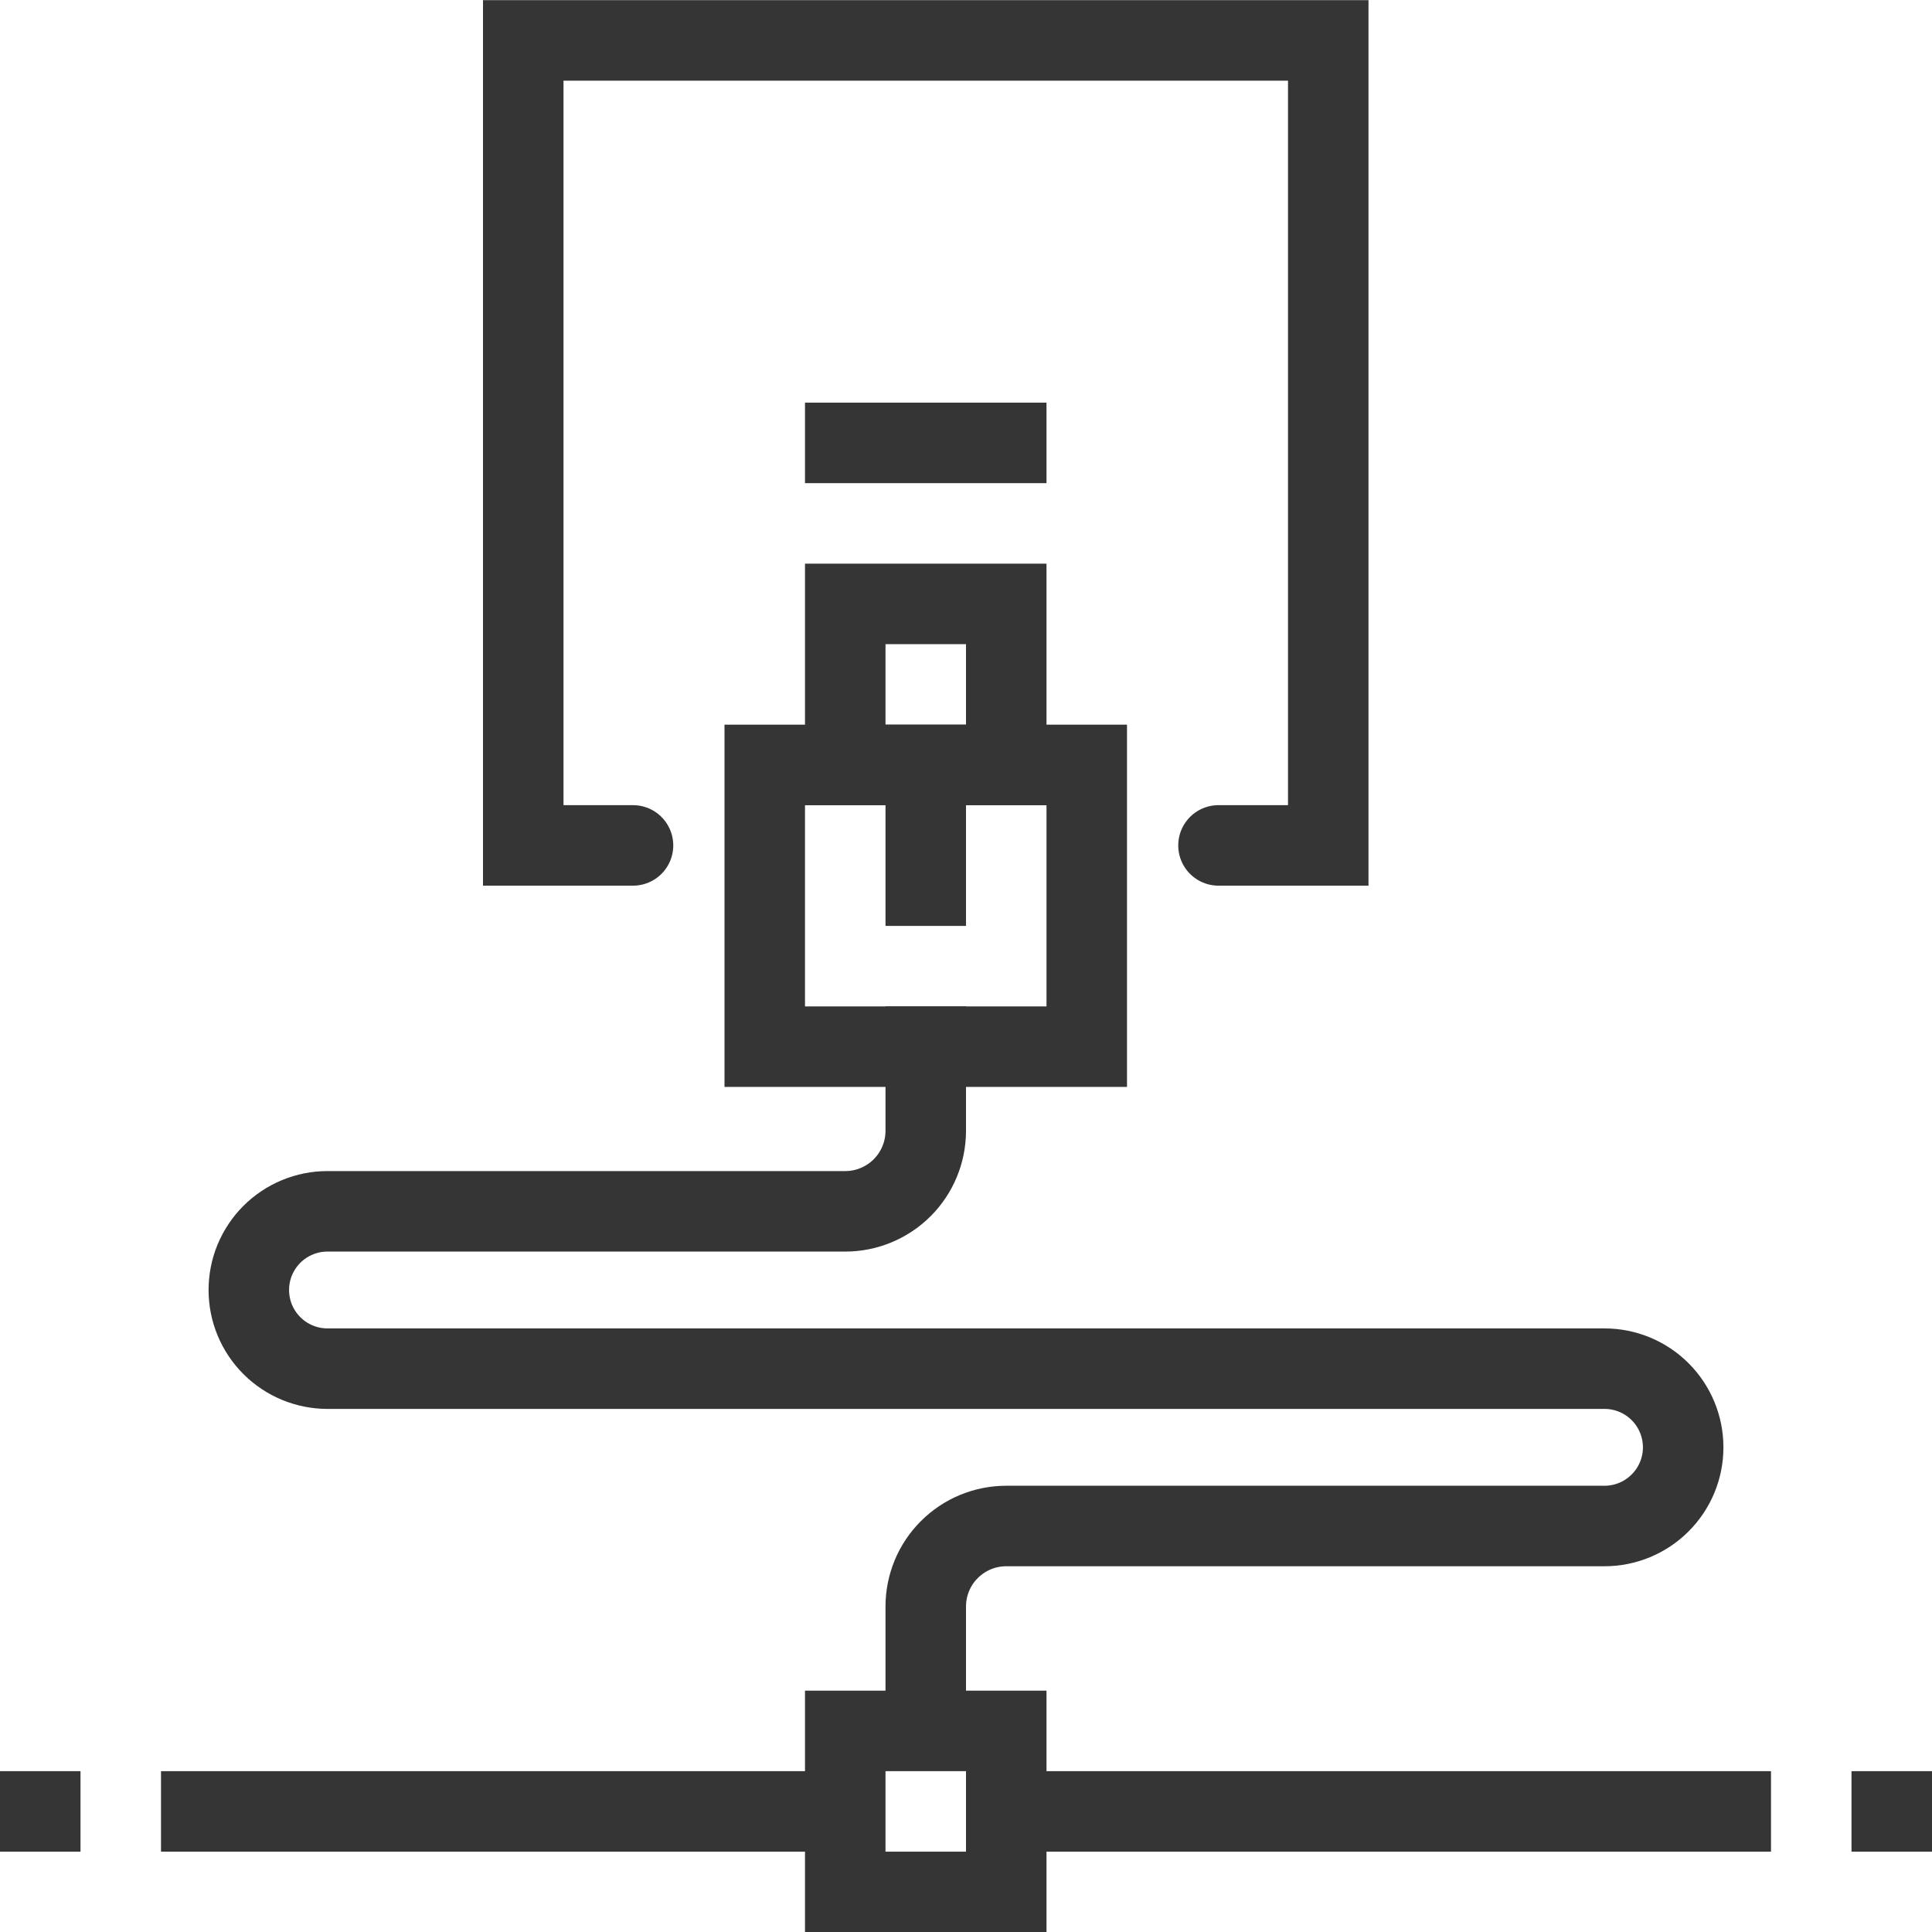
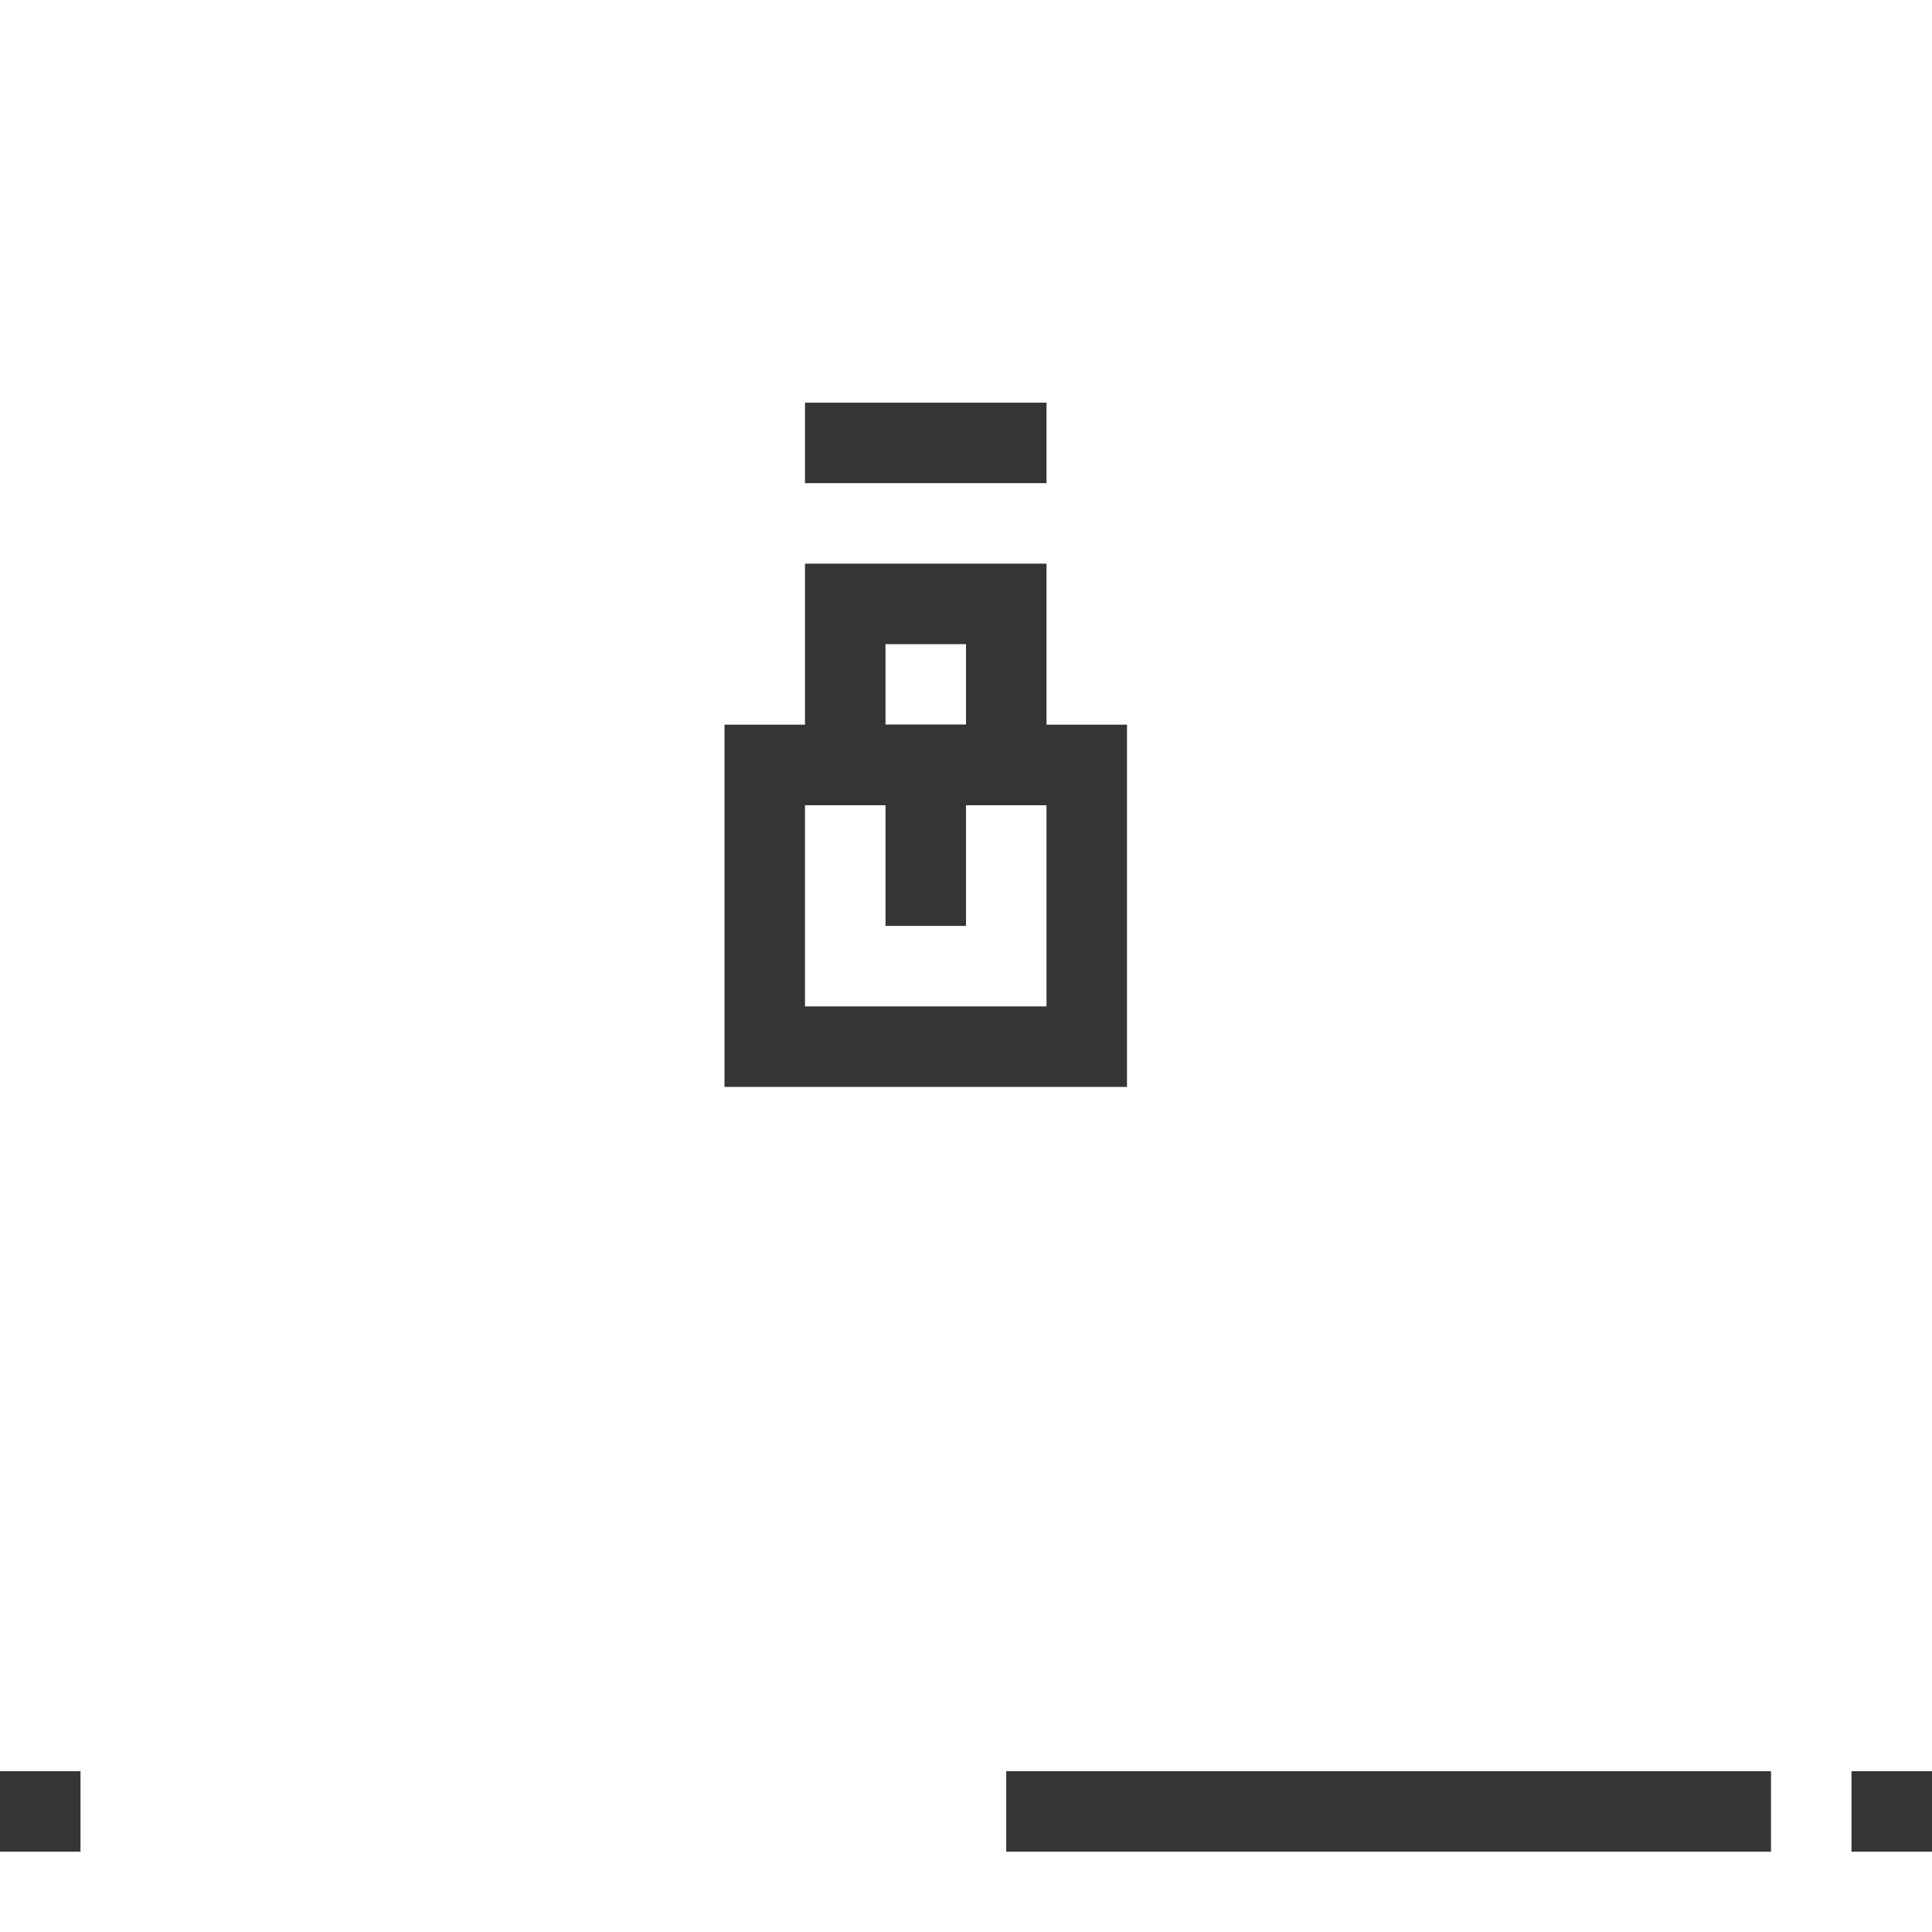
<svg xmlns="http://www.w3.org/2000/svg" width="48" height="48" viewBox="0 0 48 48" fill="none">
  <path d="M23 23.004V19.004" stroke="#353535" stroke-width="2" stroke-miterlimit="10" />
  <path d="M27 19.004H19V26.004H27V19.004Z" stroke="#353535" stroke-width="2" stroke-miterlimit="10" />
-   <path d="M23 25.004V28.095C23 28.625 22.789 29.134 22.414 29.509C22.039 29.884 21.53 30.095 21 30.095H8.136C7.88 30.095 7.625 30.145 7.388 30.244C7.151 30.342 6.936 30.486 6.754 30.667C6.573 30.849 6.429 31.064 6.33 31.301C6.232 31.538 6.182 31.793 6.182 32.049C6.182 32.306 6.232 32.56 6.33 32.797C6.429 33.035 6.573 33.25 6.754 33.431C6.936 33.613 7.151 33.757 7.388 33.855C7.625 33.953 7.879 34.004 8.136 34.004H39.864C40.382 34.004 40.879 34.21 41.245 34.576C41.612 34.943 41.818 35.44 41.818 35.959C41.818 36.477 41.612 36.974 41.245 37.34C40.879 37.707 40.382 37.913 39.864 37.913H25C24.469 37.913 23.961 38.124 23.586 38.499C23.21 38.874 23 39.383 23 39.913V43.004" stroke="#353535" stroke-width="2" stroke-miterlimit="10" />
-   <path d="M30.273 21.004H33V1.004H13V21.004H15.727" stroke="#353535" stroke-width="2" stroke-miterlimit="10" stroke-linecap="round" />
-   <path d="M25 43.004H21V47.004H25V43.004Z" stroke="#353535" stroke-width="2" stroke-miterlimit="10" />
-   <path d="M21 45.004H4" stroke="#353535" stroke-width="2" stroke-miterlimit="10" />
  <path d="M0 45.004H2" stroke="#353535" stroke-width="2" stroke-miterlimit="10" />
  <path d="M25 45.004H44" stroke="#353535" stroke-width="2" stroke-miterlimit="10" />
  <path d="M48 45.004H46" stroke="#353535" stroke-width="2" stroke-miterlimit="10" />
  <path d="M25 15.004H21V19.004H25V15.004Z" stroke="#353535" stroke-width="2" stroke-miterlimit="10" />
  <path d="M20 11.004H26" stroke="#353535" stroke-width="2" stroke-miterlimit="10" />
</svg>